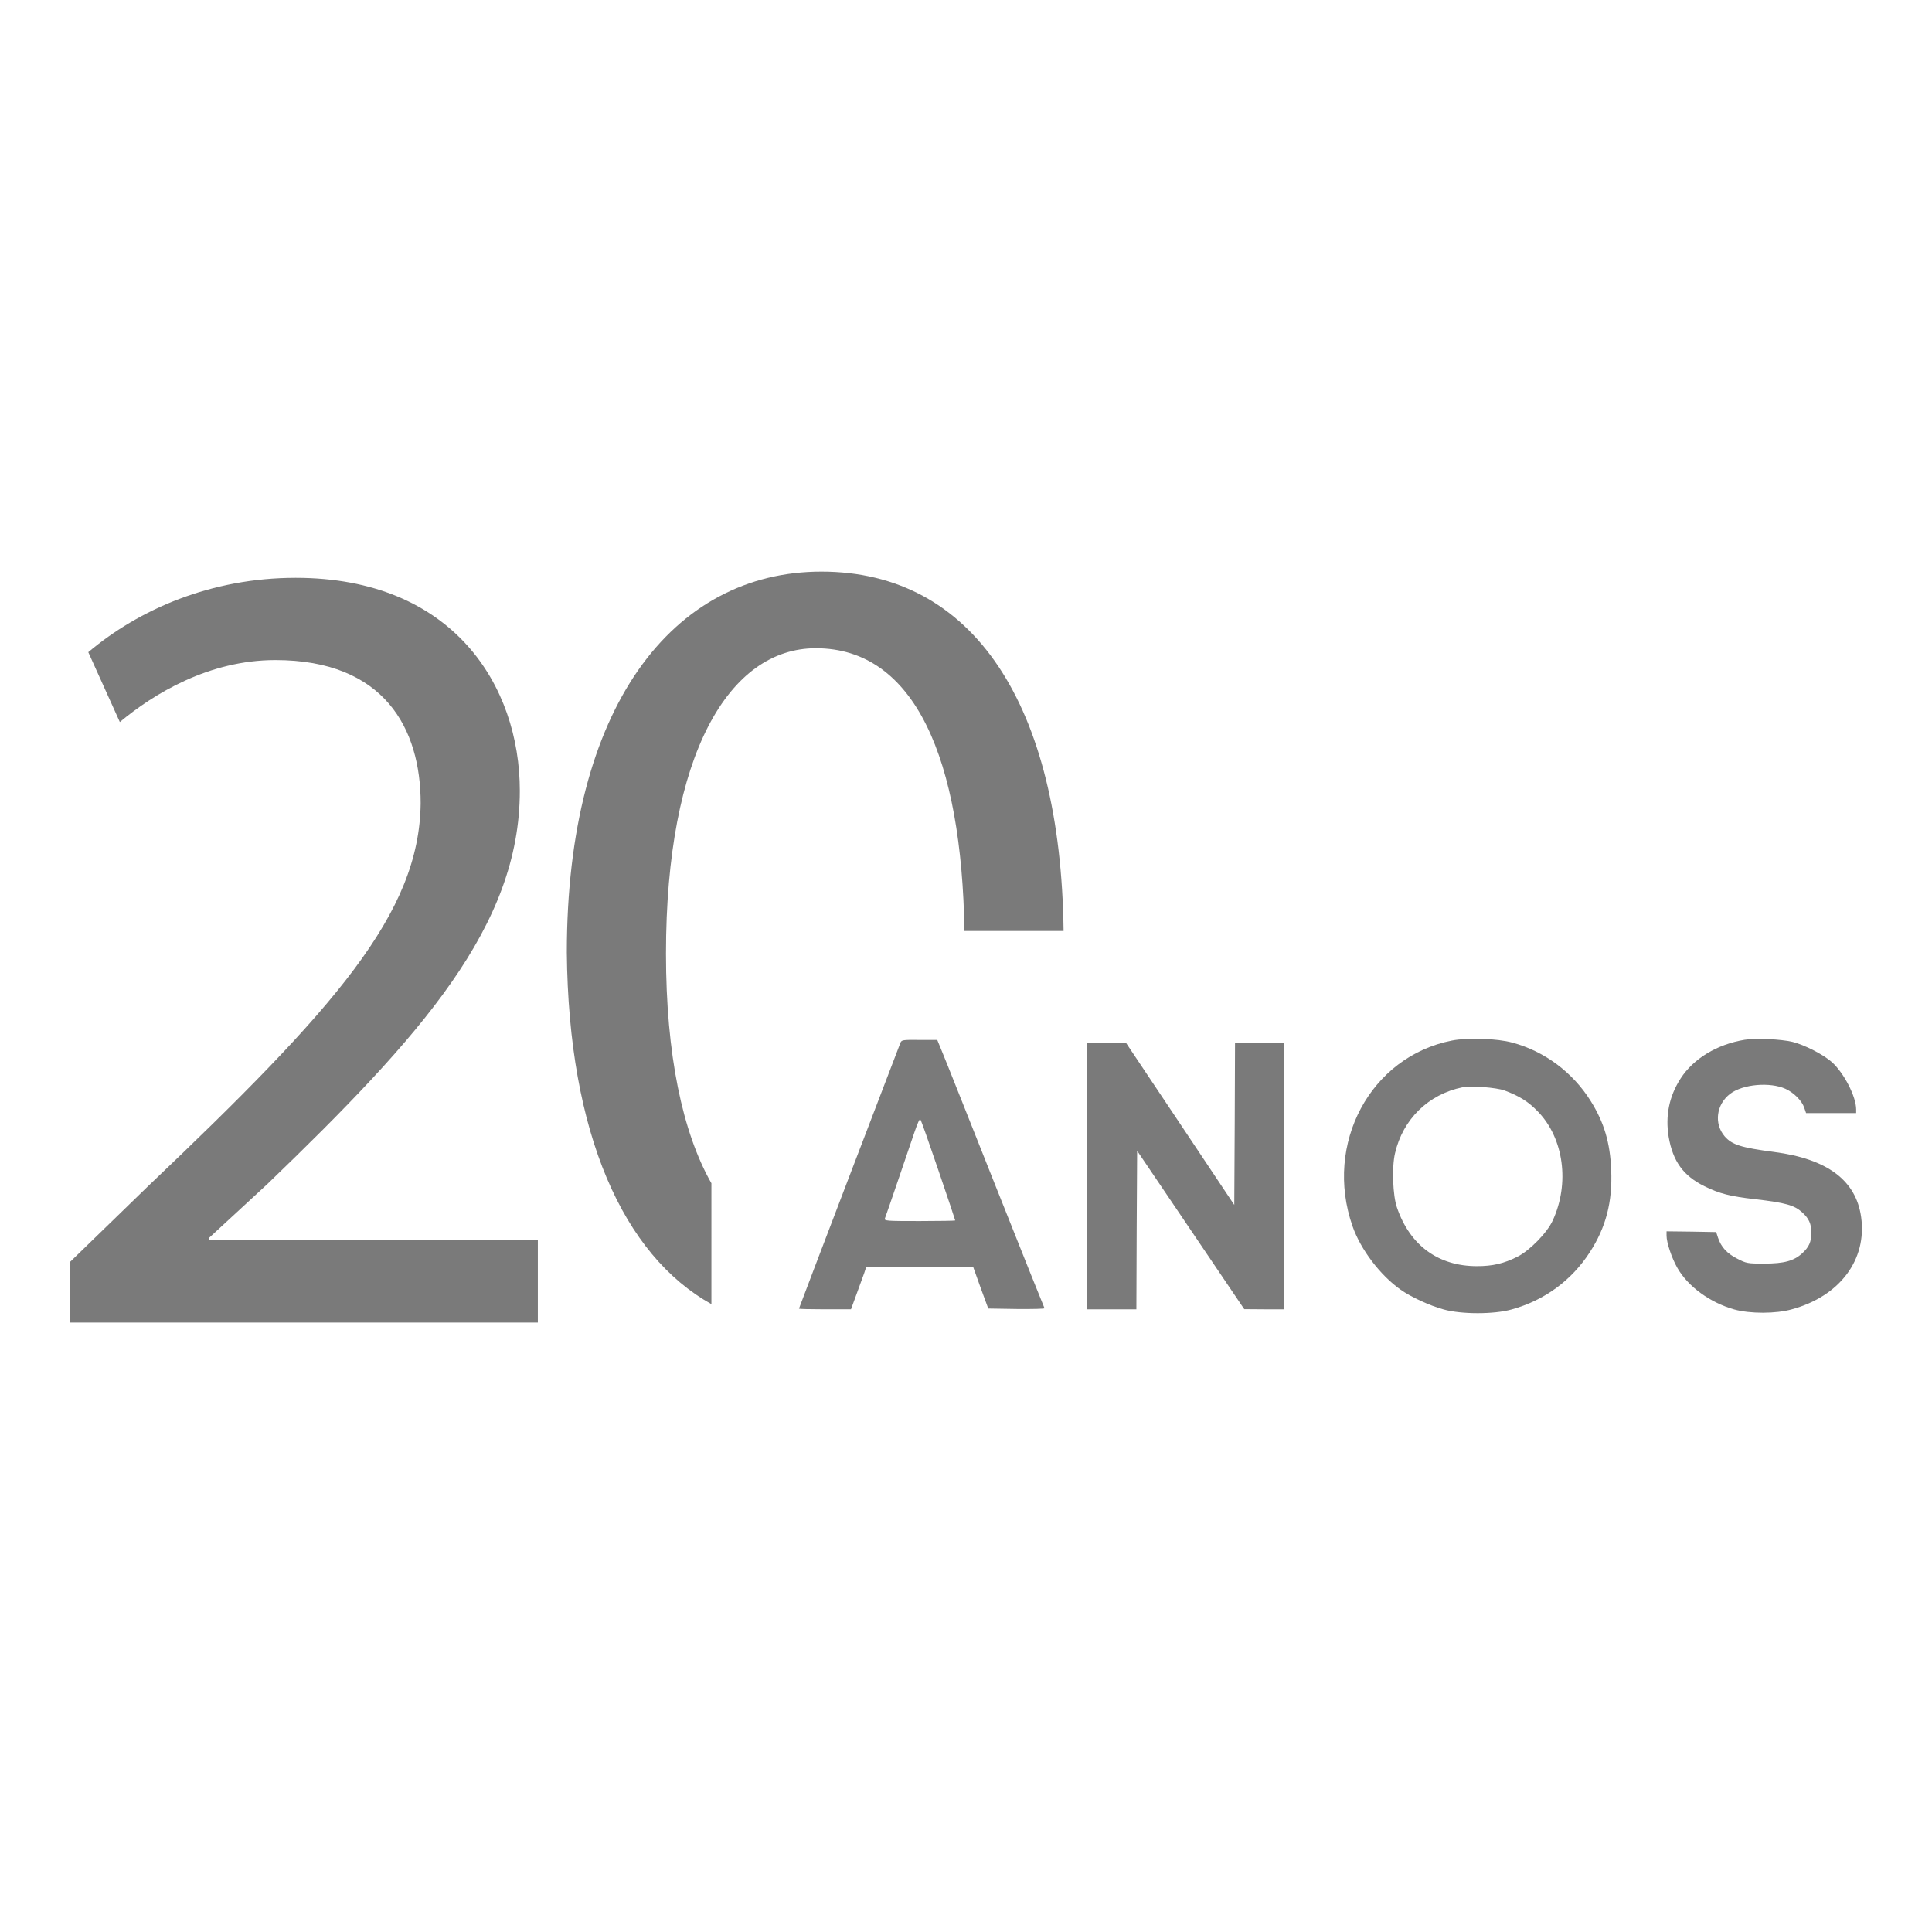
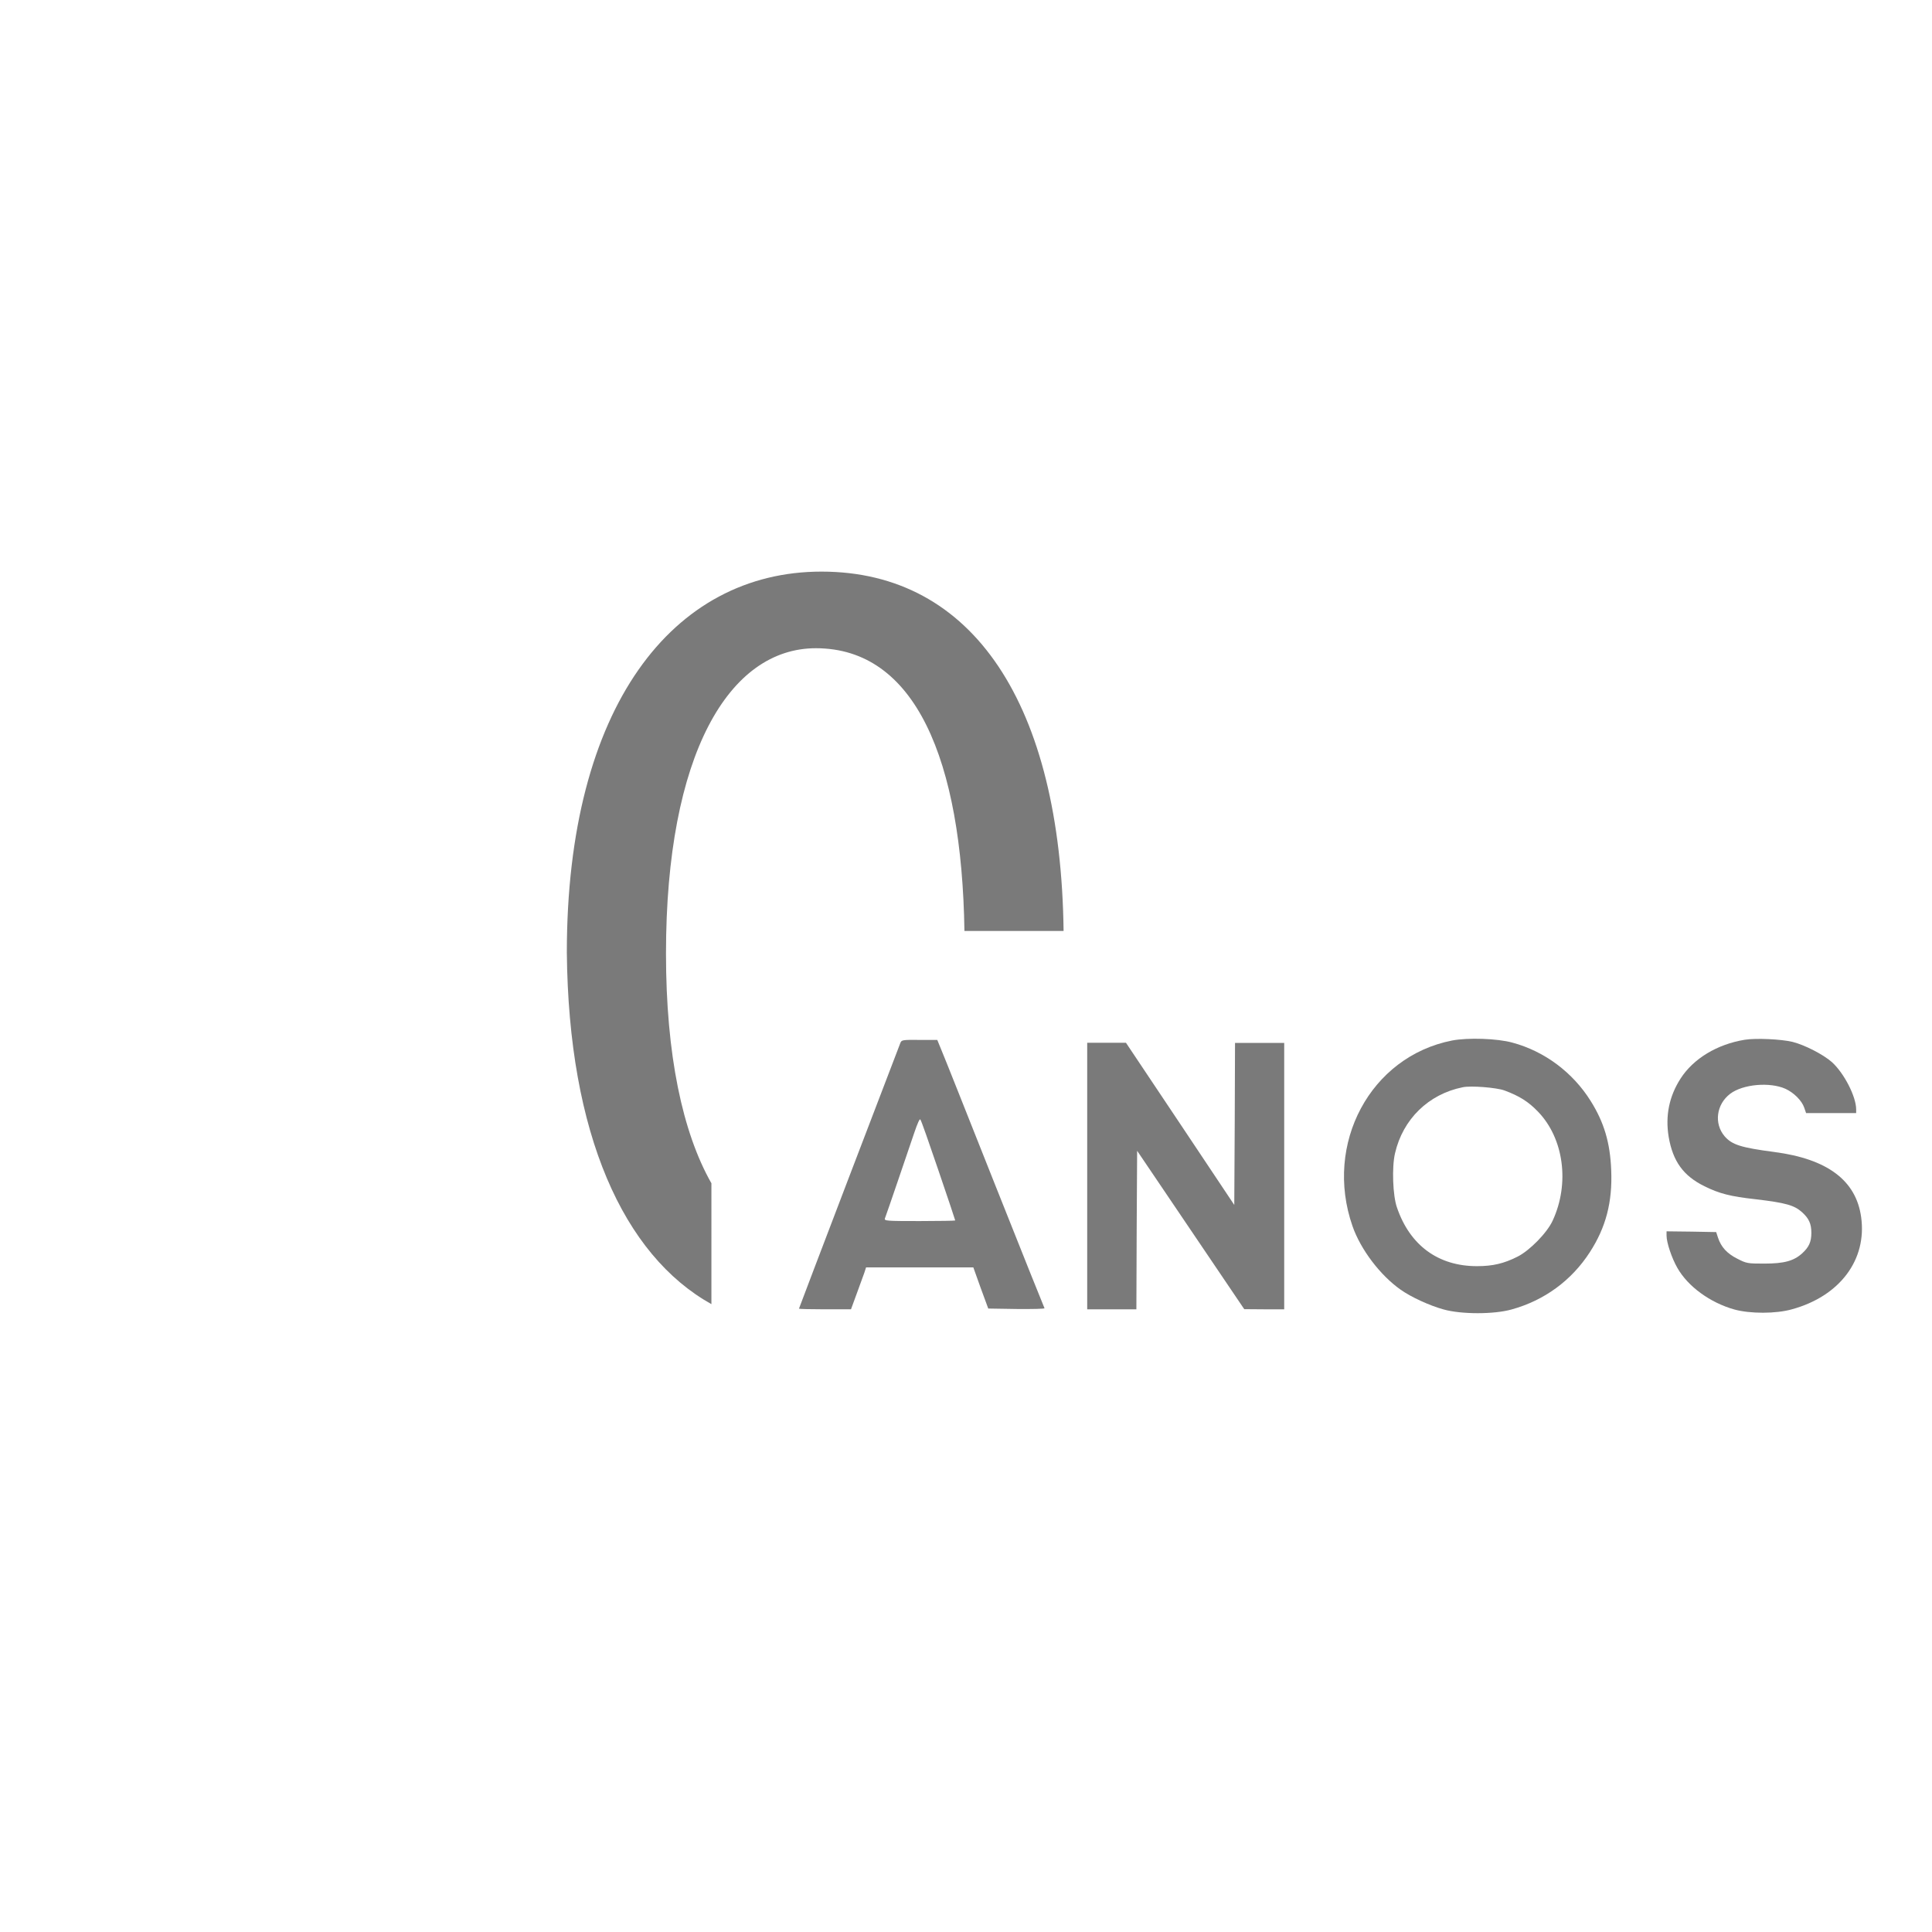
<svg xmlns="http://www.w3.org/2000/svg" version="1.1" id="Camada_1" x="0px" y="0px" viewBox="0 0 400 400" style="enable-background:new 0 0 400 400;" xml:space="preserve">
  <path style="fill:#7A7A7A;" d="M300.636,215.427c-16.895,3.31-26.575,21.361-20.611,38.443c1.686,4.841,5.746,10.18,9.962,13.147  c2.155,1.53,6.027,3.31,8.9,4.091c3.685,1.03,10.431,1.03,14.084,0c6.777-1.874,12.398-5.996,16.176-11.836  c3.342-5.153,4.715-10.399,4.435-17.019c-0.219-5.652-1.467-9.868-4.247-14.303c-3.685-5.902-9.556-10.306-16.208-12.085  C309.973,214.99,303.884,214.803,300.636,215.427z M311.472,225.764c3.029,1.124,4.934,2.28,6.964,4.403  c5.34,5.528,6.59,14.865,3.029,22.547c-1.155,2.529-4.778,6.214-7.276,7.463c-2.842,1.437-5.153,1.968-8.401,1.968  c-7.995,0-13.866-4.278-16.552-12.117c-0.875-2.436-1.093-8.401-0.406-11.274c1.624-7.027,6.902-12.21,13.991-13.647  C304.477,224.733,309.848,225.17,311.472,225.764z" />
  <path style="fill:#7A7A7A;" d="M361.22,215.272c-5.715,0.937-10.618,3.904-13.272,8.026c-2.374,3.685-3.185,7.713-2.467,12.085  c0.875,5.059,3.029,8.057,7.401,10.212c3.091,1.53,5.403,2.123,10.524,2.686c6.34,0.749,8.089,1.249,9.712,2.717  c1.405,1.28,1.905,2.374,1.905,4.247c0,1.874-0.499,2.966-1.905,4.247c-1.718,1.561-3.716,2.123-7.838,2.123  c-3.467,0-3.685-0.032-5.622-1.03c-2.092-1.062-3.31-2.374-3.966-4.341l-0.375-1.155l-5.121-0.094l-5.153-0.062v0.906  c0,1.437,1.093,4.684,2.248,6.683c2.186,3.841,6.777,7.183,11.773,8.588c3.279,0.906,8.619,0.906,11.93-0.032  c9.93-2.717,15.583-10.274,14.334-19.112c-1.062-7.588-6.995-12.023-17.987-13.46c-6.902-0.906-8.744-1.499-10.274-3.248  c-2.248-2.654-1.718-6.62,1.155-8.807c2.654-1.998,8.213-2.467,11.43-1.03c1.718,0.781,3.404,2.436,3.904,3.935l0.375,1.093h5.184  h5.184V229.7c0-2.654-2.499-7.526-5.028-9.806c-1.811-1.593-5.652-3.56-8.151-4.185C368.777,215.146,363.531,214.896,361.22,215.272  z" />
  <path style="fill:#7A7A7A;" d="M186.401,215.958c-0.562,1.405-20.986,54.869-20.986,54.994c0,0.062,2.436,0.125,5.371,0.125h5.403  l1.155-3.155c0.656-1.78,1.343-3.716,1.593-4.372l0.375-1.155h11.117h11.087l1.53,4.278l1.561,4.247l5.902,0.094  c3.248,0.032,5.809-0.032,5.746-0.156c-0.094-0.157-4.715-11.679-10.274-25.67s-10.493-26.451-11.024-27.669l-0.906-2.217h-3.716  C186.838,215.272,186.65,215.302,186.401,215.958z M194.302,242.346c1.905,5.59,3.467,10.243,3.467,10.337  c0,0.062-3.342,0.125-7.37,0.125c-6.902,0-7.37-0.032-7.183-0.562c0.375-0.937,4.934-14.365,6.059-17.675  c0.687-2.03,1.155-3.06,1.28-2.779C190.741,231.979,192.397,236.756,194.302,242.346z" />
  <path style="fill:#7A7A7A;" d="M225.093,243.471v27.607h5.091h5.091l0.062-16.426l0.094-16.395l11.087,16.395l11.087,16.395  l4.153,0.032h4.123v-27.575v-27.575h-5.091h-5.091l-0.062,16.77l-0.094,16.77l-11.212-16.801l-11.212-16.77h-4.028h-3.998V243.471z" />
  <g>
-     <path style="fill:#7A7A7A;" d="M14.545,273.825v-12.597l16.096-15.629c38.723-36.857,56.219-56.452,56.452-79.313   c0-15.396-7.465-29.626-30.092-29.626c-13.763,0-25.194,6.998-32.192,12.83l-6.531-14.463   c10.497-8.864,25.427-15.396,42.923-15.396c32.658,0,46.422,22.394,46.422,44.089c0,27.993-20.295,50.621-52.254,81.413   l-12.13,11.197v0.467h68.116v17.029H14.545z" />
-   </g>
+     </g>
  <path style="fill:#7A7A7A;" d="M147.291,244.987c-5.991-10.528-9.405-26.647-9.405-47.56c0-41.29,13.063-63.218,31.025-63.218  c20.6,0,30.215,23.068,30.766,58.542h20.527c-0.585-46.856-18.691-74.405-50.126-74.405c-30.793,0-52.721,27.993-52.721,78.847  c0.351,37.649,11.743,62.677,29.934,72.818V244.987z" />
</svg>